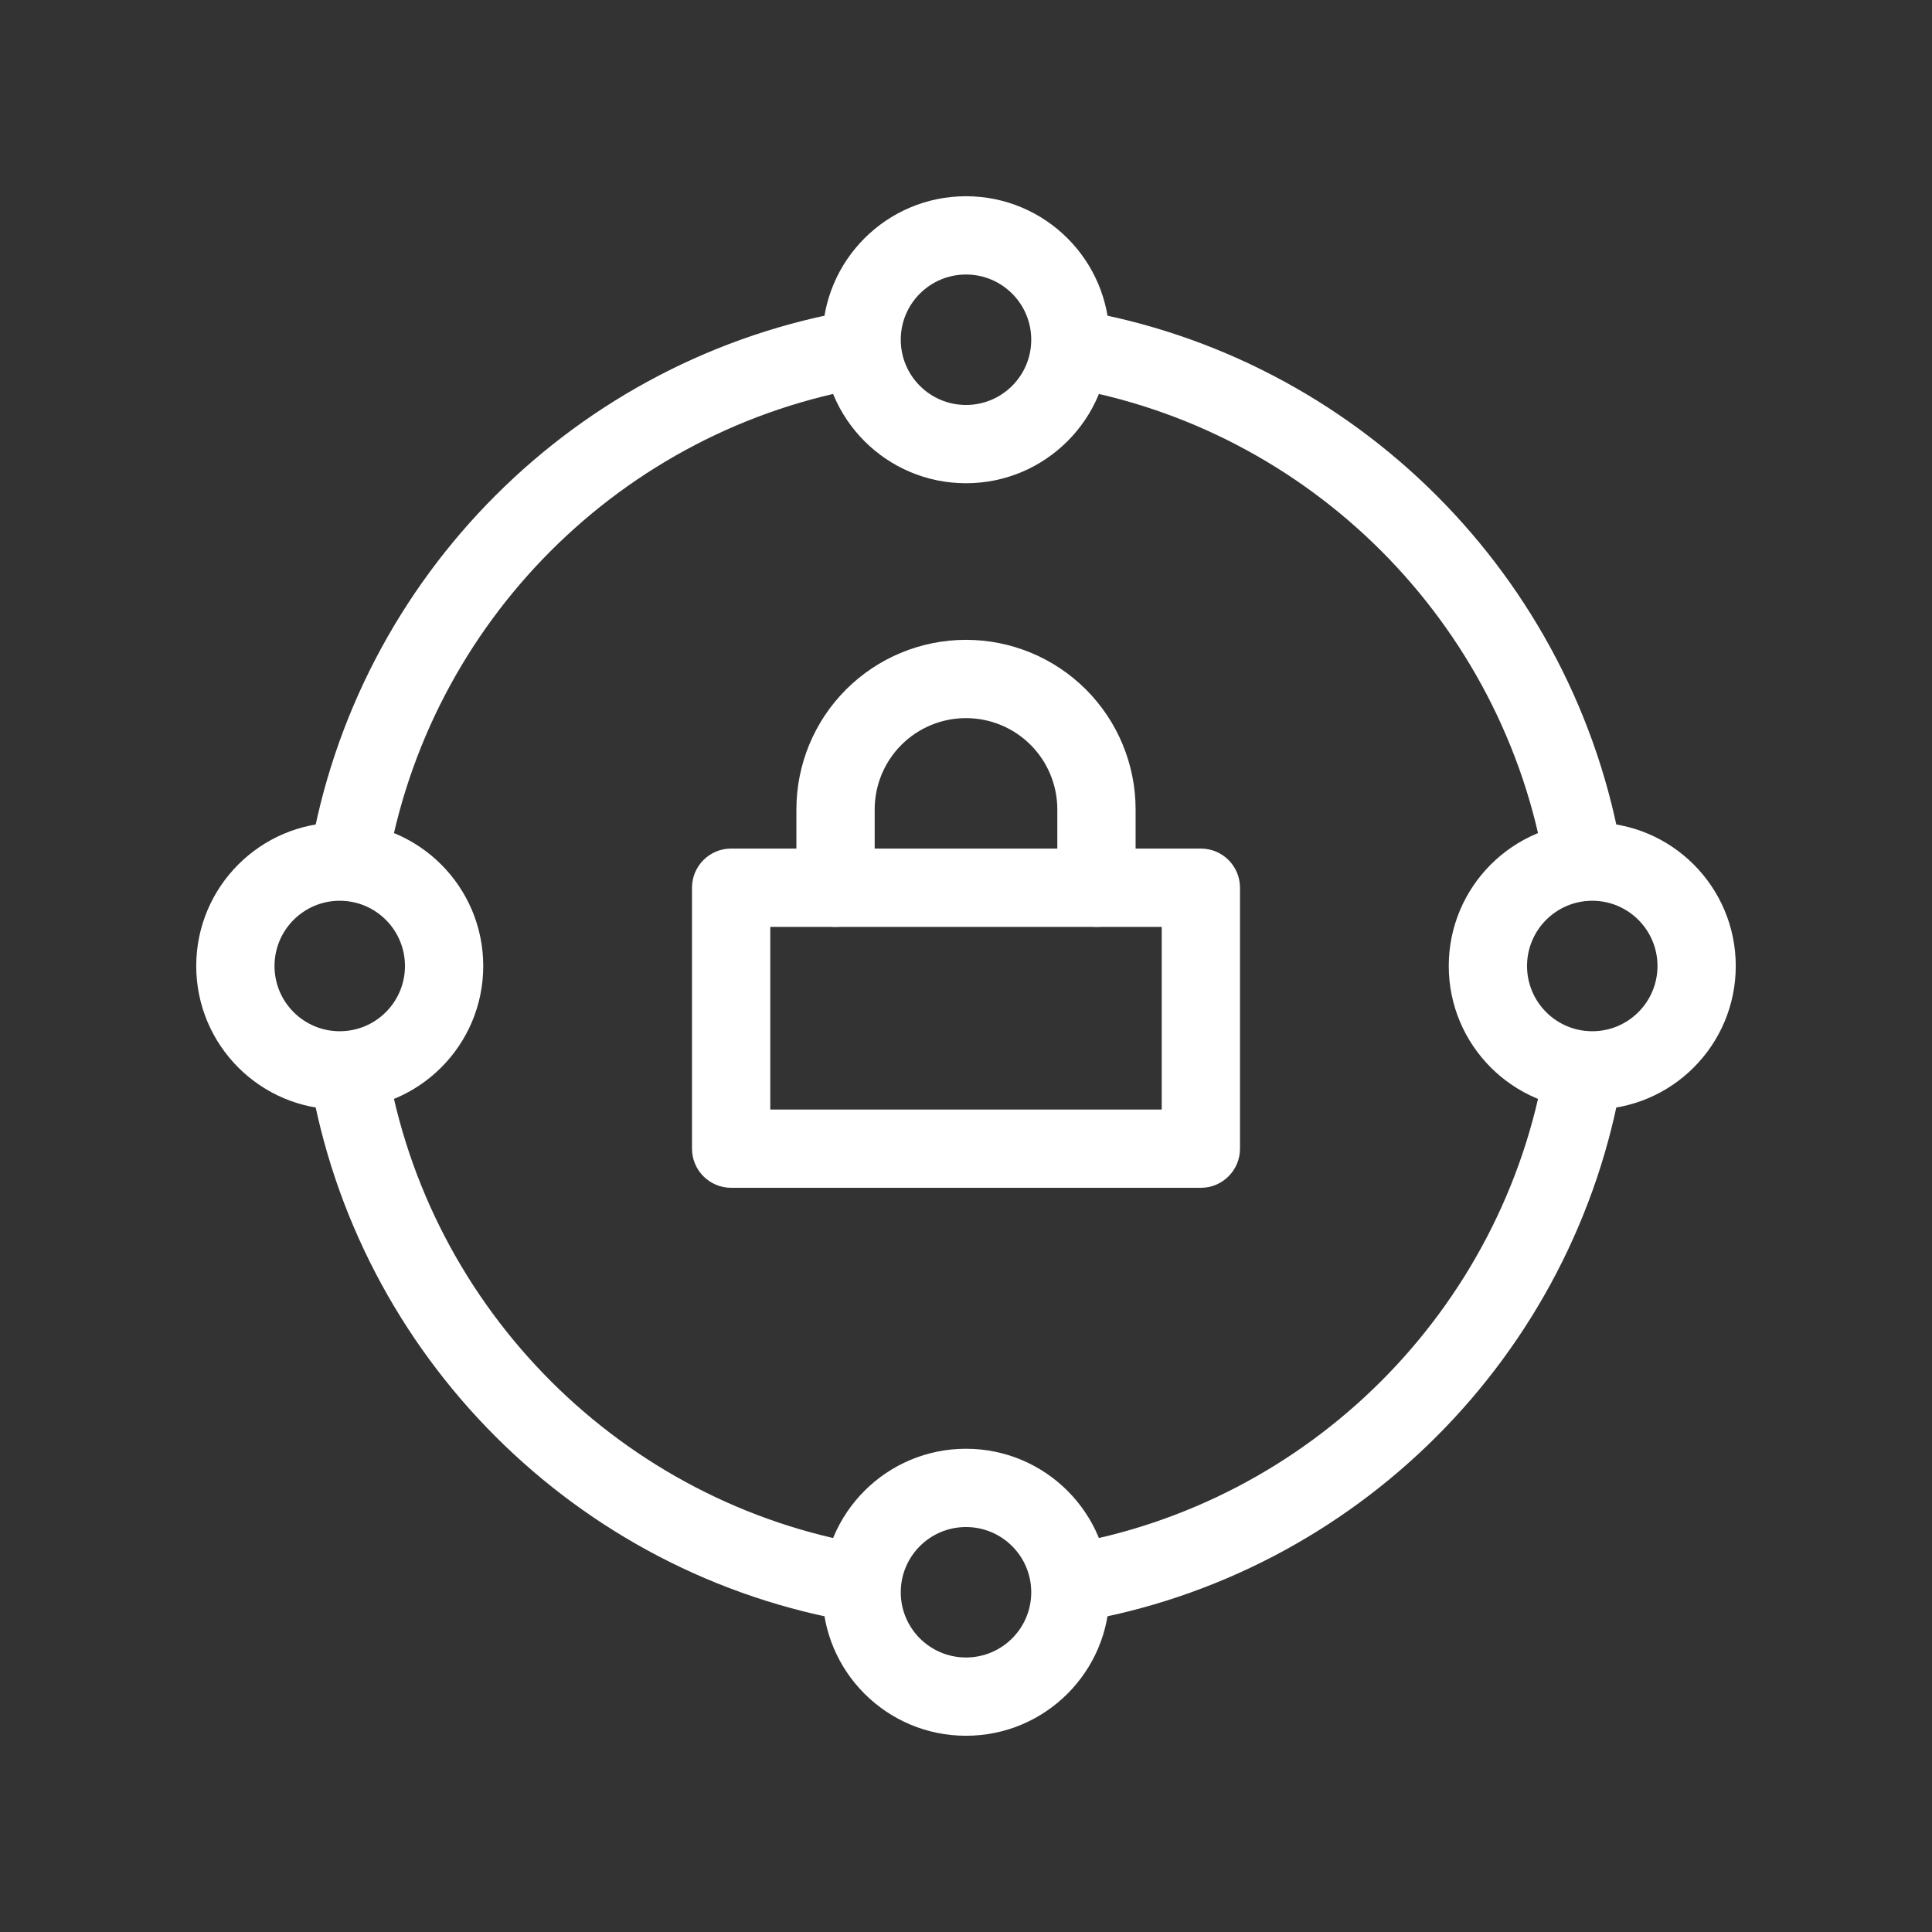
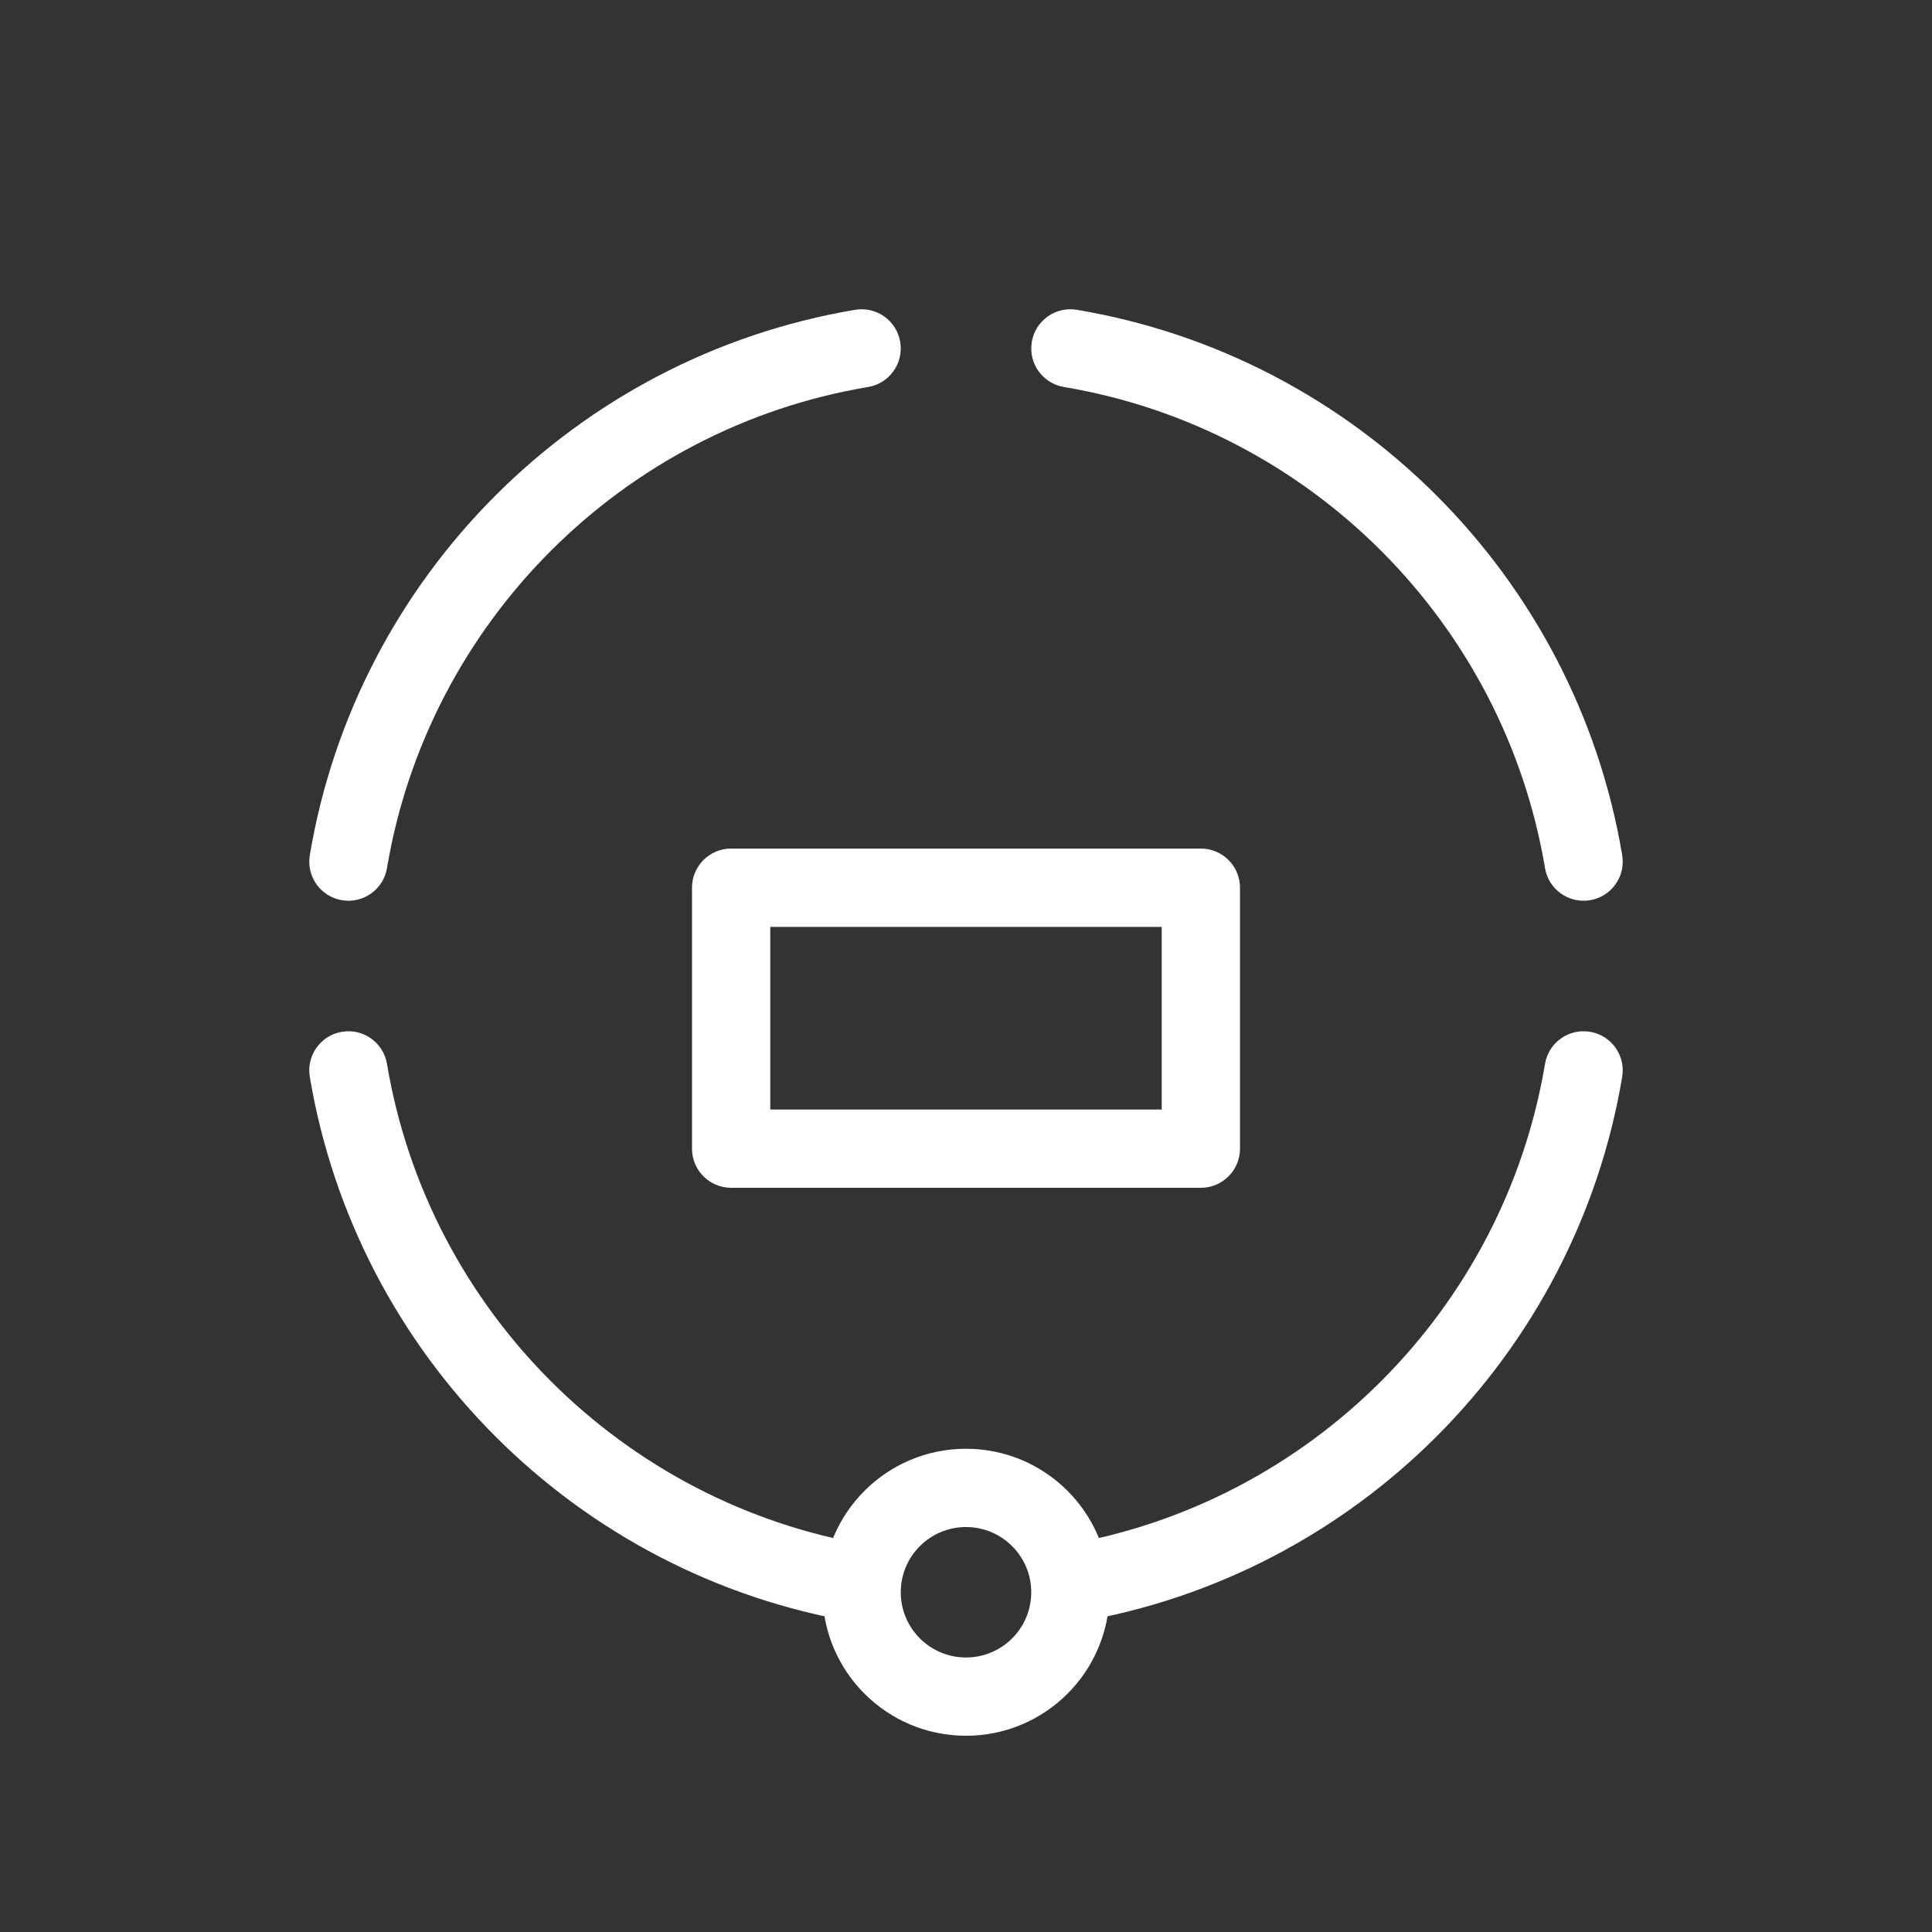
<svg xmlns="http://www.w3.org/2000/svg" width="56" height="56" viewBox="0 0 56 56" fill="none">
  <rect x="0" y="0" width="56" height="56" fill="#333333" stroke="none" />
  <path fill-rule="evenodd" clip-rule="evenodd" d="M26.093 9.911C26.197 10.529 25.78 11.114 25.162 11.217C18.038 12.412 12.413 18.038 11.217 25.162C11.114 25.78 10.529 26.197 9.911 26.093C9.293 25.99 8.876 25.405 8.98 24.787C10.335 16.708 16.708 10.335 24.787 8.98C25.405 8.876 25.99 9.293 26.093 9.911ZM29.907 9.911C30.01 9.293 30.595 8.876 31.213 8.98C39.292 10.335 45.665 16.708 47.02 24.787C47.124 25.405 46.707 25.99 46.089 26.093C45.471 26.197 44.886 25.78 44.783 25.162C43.587 18.038 37.962 12.412 30.838 11.217C30.22 11.114 29.803 10.529 29.907 9.911ZM46.089 29.907C46.707 30.01 47.124 30.595 47.02 31.213C45.665 39.292 39.292 45.665 31.213 47.02C30.595 47.124 30.01 46.707 29.907 46.089C29.803 45.471 30.22 44.886 30.838 44.783C37.962 43.587 43.587 37.962 44.783 30.838C44.886 30.22 45.471 29.803 46.089 29.907ZM9.911 29.907C10.529 29.803 11.114 30.22 11.217 30.838C12.412 37.962 18.038 43.587 25.162 44.783C25.78 44.886 26.197 45.471 26.093 46.089C25.99 46.707 25.405 47.124 24.787 47.02C16.708 45.665 10.335 39.292 8.98 31.213C8.876 30.595 9.293 30.01 9.911 29.907Z" fill="white" />
-   <path fill-rule="evenodd" clip-rule="evenodd" d="M28 7.957C26.956 7.957 26.109 8.803 26.109 9.847C26.109 10.892 26.956 11.738 28 11.738C29.044 11.738 29.891 10.892 29.891 9.847C29.891 8.803 29.044 7.957 28 7.957ZM23.84 9.847C23.84 7.55 25.703 5.688 28 5.688C30.297 5.688 32.16 7.55 32.16 9.847C32.16 12.145 30.297 14.007 28 14.007C25.703 14.007 23.84 12.145 23.84 9.847Z" fill="white" />
-   <path fill-rule="evenodd" clip-rule="evenodd" d="M9.847 26.109C8.803 26.109 7.957 26.956 7.957 28C7.957 29.044 8.803 29.891 9.847 29.891C10.892 29.891 11.738 29.044 11.738 28C11.738 26.956 10.892 26.109 9.847 26.109ZM5.688 28C5.688 25.703 7.55 23.84 9.847 23.84C12.145 23.84 14.007 25.703 14.007 28C14.007 30.297 12.145 32.16 9.847 32.16C7.55 32.16 5.688 30.297 5.688 28Z" fill="white" />
  <path fill-rule="evenodd" clip-rule="evenodd" d="M28 44.262C26.956 44.262 26.109 45.108 26.109 46.153C26.109 47.197 26.956 48.043 28 48.043C29.044 48.043 29.891 47.197 29.891 46.153C29.891 45.108 29.044 44.262 28 44.262ZM23.84 46.153C23.84 43.855 25.703 41.993 28 41.993C30.297 41.993 32.16 43.855 32.16 46.153C32.16 48.45 30.297 50.312 28 50.312C25.703 50.312 23.84 48.45 23.84 46.153Z" fill="white" />
-   <path fill-rule="evenodd" clip-rule="evenodd" d="M46.153 26.109C45.108 26.109 44.262 26.956 44.262 28C44.262 29.044 45.108 29.891 46.153 29.891C47.197 29.891 48.043 29.044 48.043 28C48.043 26.956 47.197 26.109 46.153 26.109ZM41.993 28C41.993 25.703 43.855 23.84 46.153 23.84C48.45 23.84 50.312 25.703 50.312 28C50.312 30.297 48.45 32.16 46.153 32.16C43.855 32.16 41.993 30.297 41.993 28Z" fill="white" />
  <path fill-rule="evenodd" clip-rule="evenodd" d="M20.058 25.731C20.058 25.104 20.566 24.596 21.193 24.596H34.807C35.434 24.596 35.942 25.104 35.942 25.731V33.294C35.942 33.921 35.434 34.429 34.807 34.429H21.193C20.566 34.429 20.058 33.921 20.058 33.294V25.731ZM22.327 26.866V32.16H33.673V26.866H22.327Z" fill="white" />
-   <path fill-rule="evenodd" clip-rule="evenodd" d="M28 20.815C27.298 20.815 26.625 21.093 26.128 21.59C25.632 22.086 25.353 22.76 25.353 23.462V25.731C25.353 26.358 24.845 26.866 24.218 26.866C23.592 26.866 23.084 26.358 23.084 25.731V23.462C23.084 22.158 23.602 20.907 24.524 19.985C25.446 19.064 26.696 18.546 28 18.546C29.304 18.546 30.554 19.064 31.476 19.985C32.398 20.907 32.916 22.158 32.916 23.462V25.731C32.916 26.358 32.408 26.866 31.782 26.866C31.155 26.866 30.647 26.358 30.647 25.731V23.462C30.647 22.76 30.368 22.086 29.872 21.59C29.375 21.093 28.702 20.815 28 20.815Z" fill="white" />
</svg>